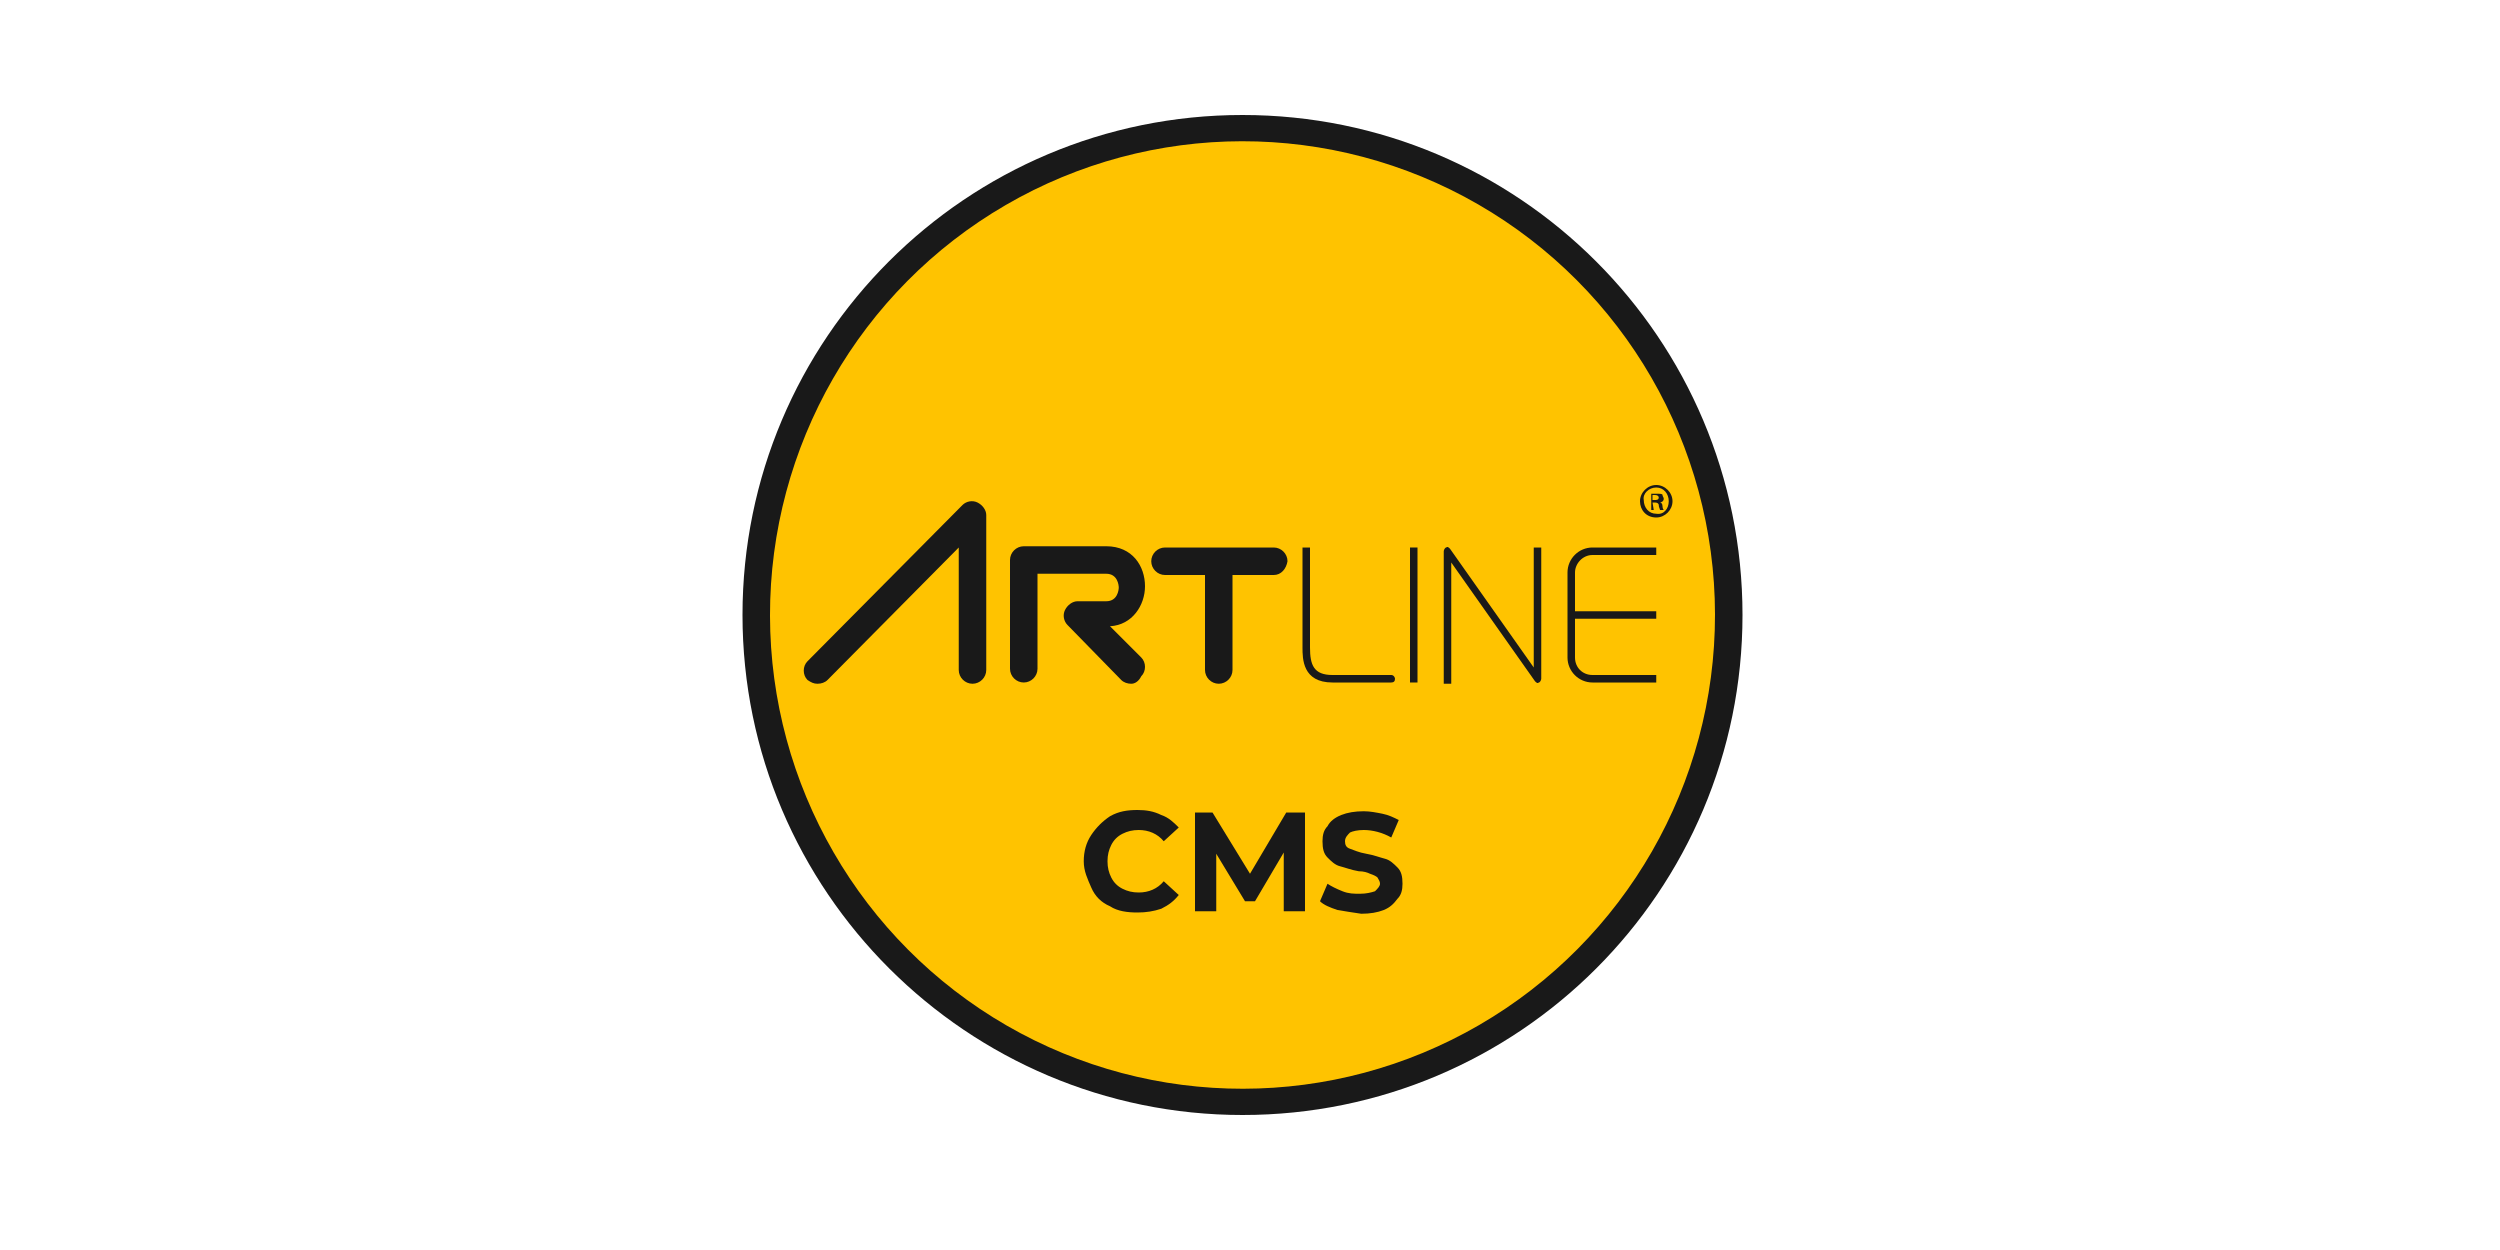
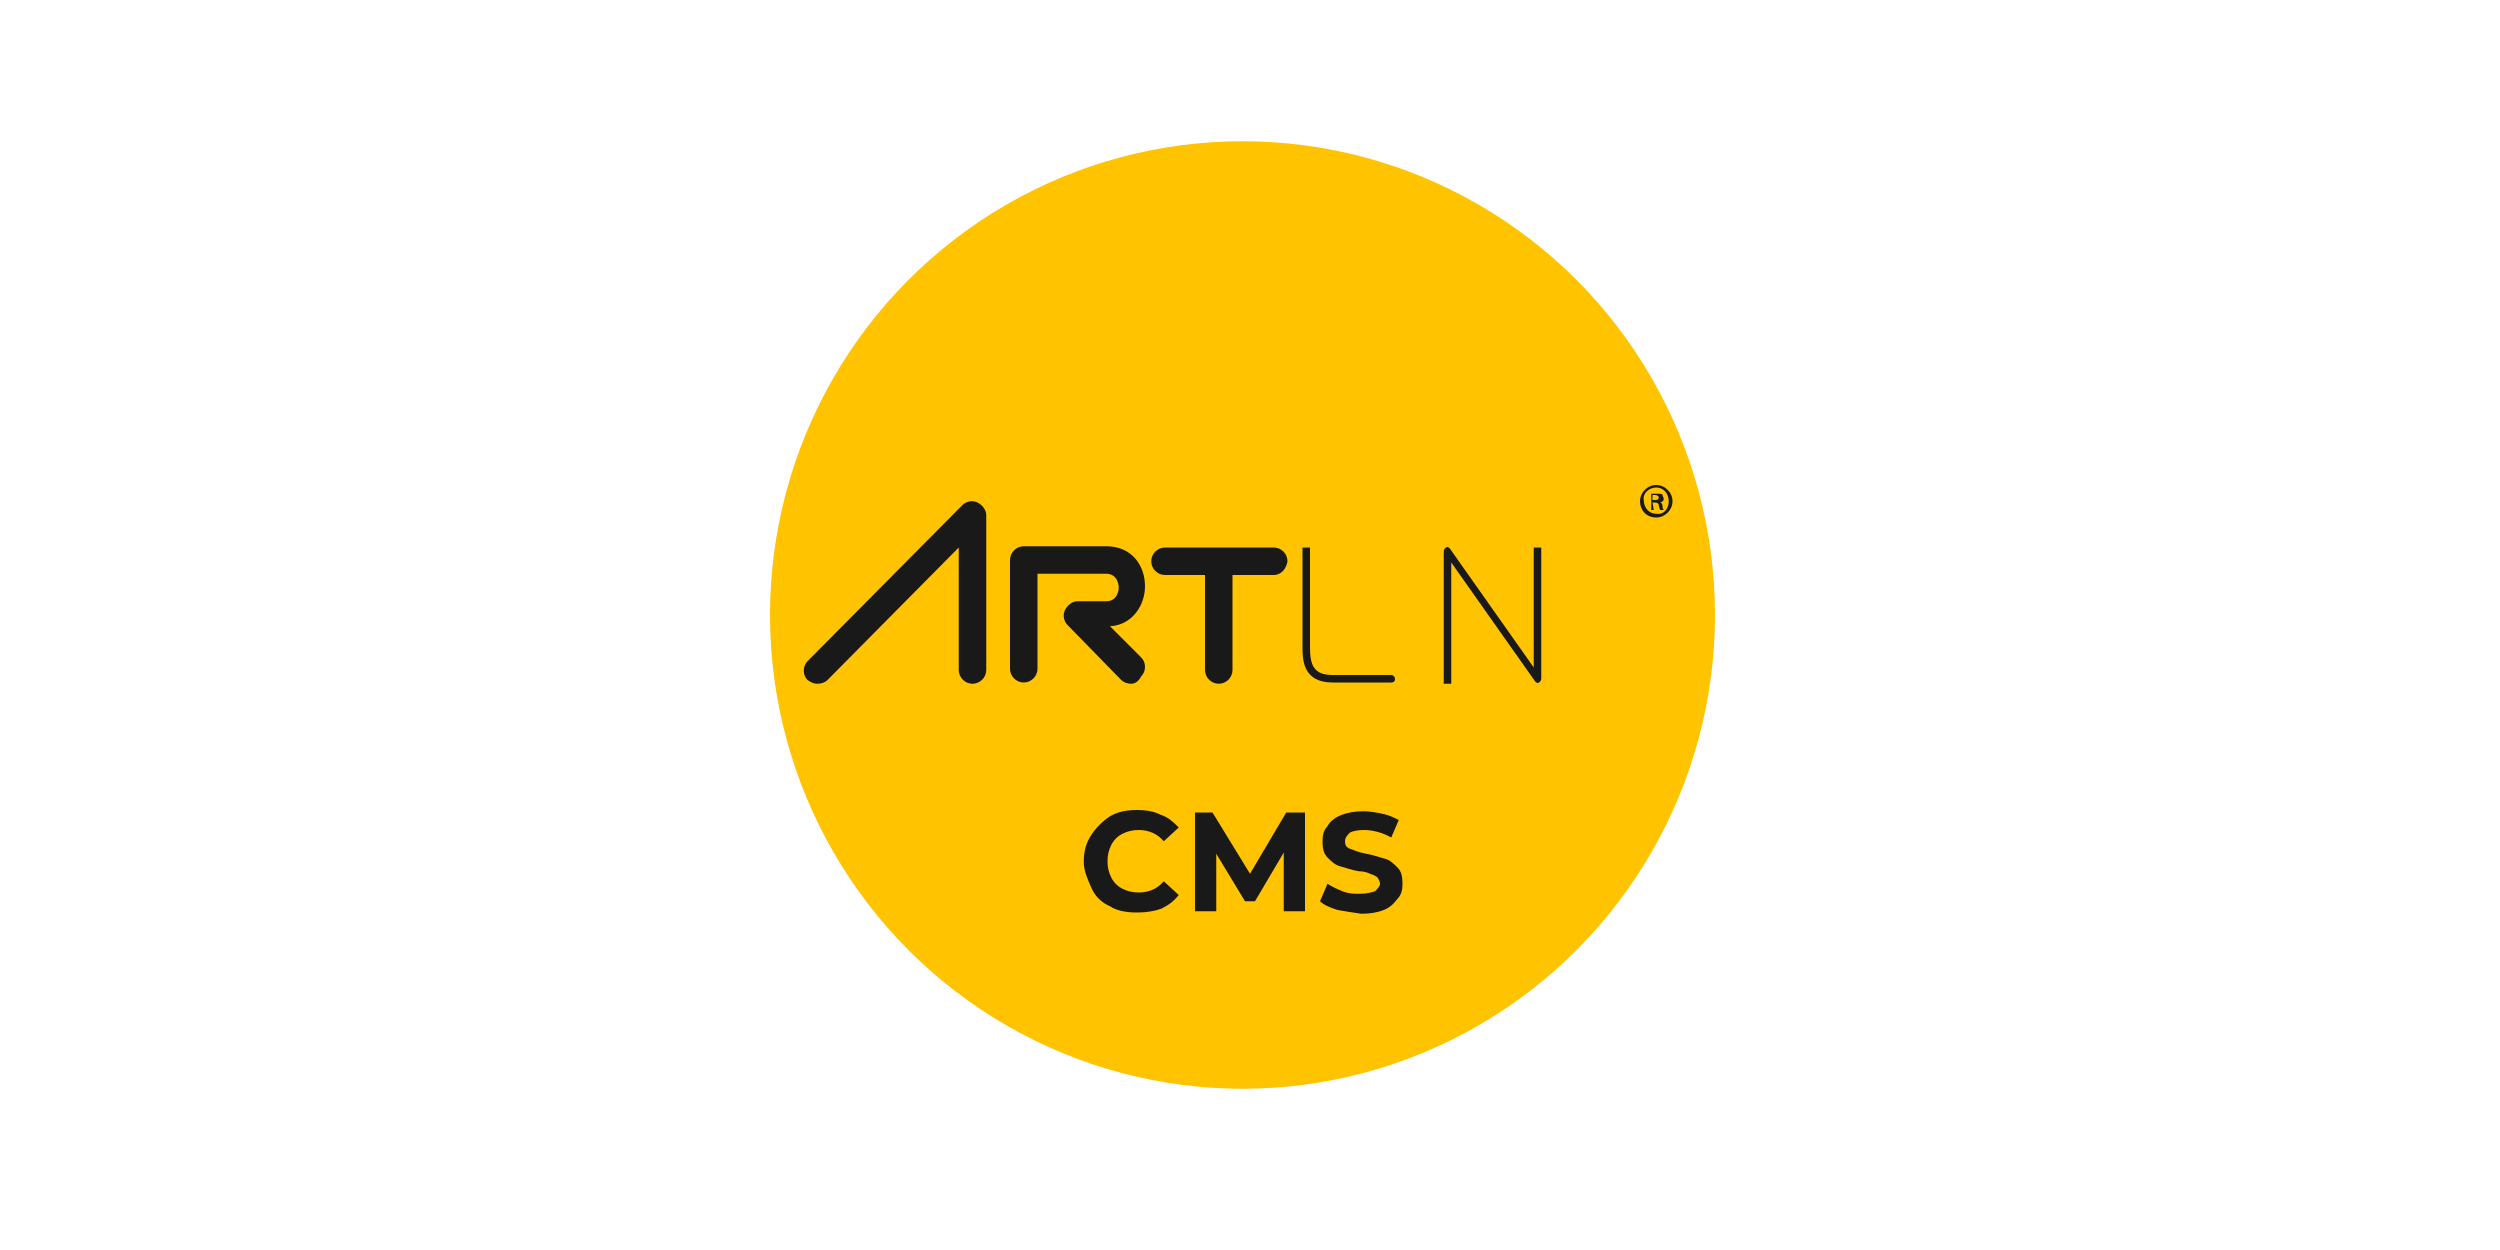
<svg xmlns="http://www.w3.org/2000/svg" version="1.1" id="Laag_1" x="0px" y="0px" viewBox="0 0 200 100" style="enable-background:new 0 0 200 100;" xml:space="preserve">
  <style type="text/css">
	.st0{fill:#191919;}
	.st1{fill:#FFC300;}
</style>
  <g>
-     <path class="st0" d="M99.4,89.2c-22,0-40-17.9-40-40s17.9-40,40-40c22.1,0,40,17.9,40,40C139.4,71.3,121.5,89.2,99.4,89.2z" />
    <ellipse transform="matrix(1 -1.328146e-03 1.328146e-03 1 -6.525110e-02 0.132)" class="st1" cx="99.4" cy="49.2" rx="37.8" ry="37.9" />
    <path class="st0" d="M90.5,54.7c-0.3,0-0.6-0.1-0.8-0.3L85.4,50c-0.3-0.3-0.4-0.8-0.2-1.2c0.2-0.4,0.6-0.7,1-0.7h2.3   c0.9,0,1-0.9,1-1.1s-0.1-1.1-1-1.1h-5.5v7.6c0,0.6-0.5,1.1-1.1,1.1c-0.6,0-1.1-0.5-1.1-1.1v-8.7c0-0.6,0.5-1.1,1.1-1.1h6.6   c2.1,0,3.1,1.6,3.1,3.2c0,1.5-1,3.1-2.8,3.2l2.5,2.5c0.4,0.4,0.4,1.1,0,1.5C91.1,54.5,90.8,54.7,90.5,54.7z" />
    <g>
      <path class="st0" d="M101.9,46h-8.7c-0.6,0-1.1-0.5-1.1-1.1c0-0.6,0.5-1.1,1.1-1.1h8.7c0.6,0,1.1,0.5,1.1,1.1    C102.9,45.5,102.5,46,101.9,46z" />
      <path class="st0" d="M97.5,54.7c-0.6,0-1.1-0.5-1.1-1.1v-8.3c0-0.6,0.5-1.1,1.1-1.1c0.6,0,1.1,0.5,1.1,1.1v8.3    C98.6,54.2,98.1,54.7,97.5,54.7z" />
    </g>
    <path class="st0" d="M65.4,54.7c-0.3,0-0.5-0.1-0.8-0.3c-0.4-0.4-0.4-1.1,0-1.5L77,40.4c0.3-0.3,0.8-0.4,1.2-0.2   c0.4,0.2,0.7,0.6,0.7,1v12.4c0,0.6-0.5,1.1-1.1,1.1c-0.6,0-1.1-0.5-1.1-1.1v-9.8L66.2,54.4C66,54.6,65.7,54.7,65.4,54.7z" />
    <path class="st0" d="M111.3,54h-4.7c-1.5,0-1.8-0.8-1.8-2.2v-8h-0.6v8c0,0.9,0,2.8,2.4,2.8h4.7c0.2,0,0.3-0.1,0.3-0.3   C111.6,54.2,111.5,54,111.3,54z" />
-     <rect x="112.8" y="43.8" class="st0" width="0.6" height="10.8" />
    <path class="st0" d="M122.7,43.8v9.6l-6.7-9.5c-0.1-0.1-0.2-0.2-0.3-0.1c-0.1,0-0.2,0.2-0.2,0.3v10.6h0.6V45l6.7,9.5   c0.1,0.1,0.2,0.2,0.3,0.1c0.1,0,0.2-0.2,0.2-0.3V43.8H122.7z" />
    <path class="st0" d="M132.5,41.4c0.7,0,1.3-0.6,1.3-1.3c0-0.7-0.6-1.3-1.3-1.3l0,0c-0.7,0-1.3,0.6-1.3,1.3   C131.2,40.8,131.7,41.4,132.5,41.4 M132.5,39L132.5,39c0.6,0,1,0.5,1,1.1s-0.4,1.1-1,1c-0.6,0-1-0.5-1-1.1   C131.4,39.5,131.9,39,132.5,39 M132.2,40.2h0.2c0.2,0,0.3,0.1,0.3,0.2c0,0.2,0.1,0.3,0.1,0.4h0.3c0,0-0.1-0.1-0.1-0.3   c0-0.2-0.1-0.3-0.2-0.3v0c0.1,0,0.3-0.1,0.3-0.3c0-0.1-0.1-0.2-0.1-0.3s-0.2-0.1-0.4-0.1c-0.2,0-0.3,0-0.5,0v1.3h0.2L132.2,40.2   L132.2,40.2z M132.2,39.6c0,0,0.1,0,0.2,0c0.2,0,0.3,0.1,0.3,0.2c0,0.2-0.2,0.2-0.3,0.2h-0.2L132.2,39.6z" />
-     <path class="st0" d="M127.4,44.4h5.1v-0.6h-5.1c-1.1,0-2,0.9-2,2v6.8c0,1.1,0.9,2,2,2h5.1V54h-5.1c-0.8,0-1.4-0.6-1.4-1.4v-3.1h6.5   v-0.6H126v-3.1C126,45.1,126.6,44.4,127.4,44.4z" />
  </g>
  <g>
    <path class="st0" d="M88.8,72.5c-0.7-0.3-1.2-0.8-1.5-1.5s-0.6-1.3-0.6-2.1c0-0.8,0.2-1.5,0.6-2.1c0.4-0.6,0.9-1.1,1.5-1.5   c0.7-0.4,1.4-0.5,2.2-0.5c0.7,0,1.3,0.1,1.9,0.4c0.6,0.2,1,0.6,1.4,1l-1.2,1.1c-0.5-0.6-1.2-0.9-2-0.9c-0.5,0-0.9,0.1-1.3,0.3   c-0.4,0.2-0.7,0.5-0.9,0.9c-0.2,0.4-0.3,0.8-0.3,1.3c0,0.5,0.1,0.9,0.3,1.3c0.2,0.4,0.5,0.7,0.9,0.9c0.4,0.2,0.8,0.3,1.3,0.3   c0.8,0,1.5-0.3,2-0.9l1.2,1.1c-0.4,0.5-0.8,0.8-1.4,1.1C92.3,72.9,91.7,73,91,73C90.2,73,89.4,72.9,88.8,72.5z" />
    <path class="st0" d="M102.7,72.9l0-4.7l-2.3,3.9h-0.8l-2.3-3.8v4.6h-1.7V65H97l3,4.9l2.9-4.9h1.5l0,7.9H102.7z" />
    <path class="st0" d="M107,72.8c-0.6-0.2-1.1-0.4-1.4-0.7l0.6-1.4c0.3,0.2,0.7,0.4,1.2,0.6c0.5,0.2,0.9,0.2,1.4,0.2   c0.5,0,0.9-0.1,1.2-0.2c0.2-0.2,0.4-0.4,0.4-0.6c0-0.2-0.1-0.3-0.2-0.5c-0.1-0.1-0.3-0.2-0.6-0.3c-0.2-0.1-0.5-0.2-0.9-0.2   c-0.6-0.1-1.1-0.3-1.5-0.4c-0.4-0.1-0.7-0.4-1-0.7c-0.3-0.3-0.4-0.7-0.4-1.3c0-0.5,0.1-0.9,0.4-1.2c0.2-0.4,0.6-0.7,1.1-0.9   c0.5-0.2,1.1-0.3,1.8-0.3c0.5,0,1,0.1,1.5,0.2c0.5,0.1,0.9,0.3,1.3,0.5l-0.6,1.4c-0.7-0.4-1.5-0.6-2.2-0.6c-0.5,0-0.9,0.1-1.1,0.2   c-0.2,0.2-0.4,0.4-0.4,0.7c0,0.3,0.1,0.5,0.4,0.6c0.3,0.1,0.7,0.3,1.3,0.4c0.6,0.1,1.1,0.3,1.5,0.4c0.4,0.1,0.7,0.4,1,0.7   c0.3,0.3,0.4,0.7,0.4,1.3c0,0.5-0.1,0.9-0.4,1.2c-0.3,0.4-0.6,0.7-1.1,0.9c-0.5,0.2-1.1,0.3-1.8,0.3C108.2,73,107.6,72.9,107,72.8z   " />
  </g>
</svg>